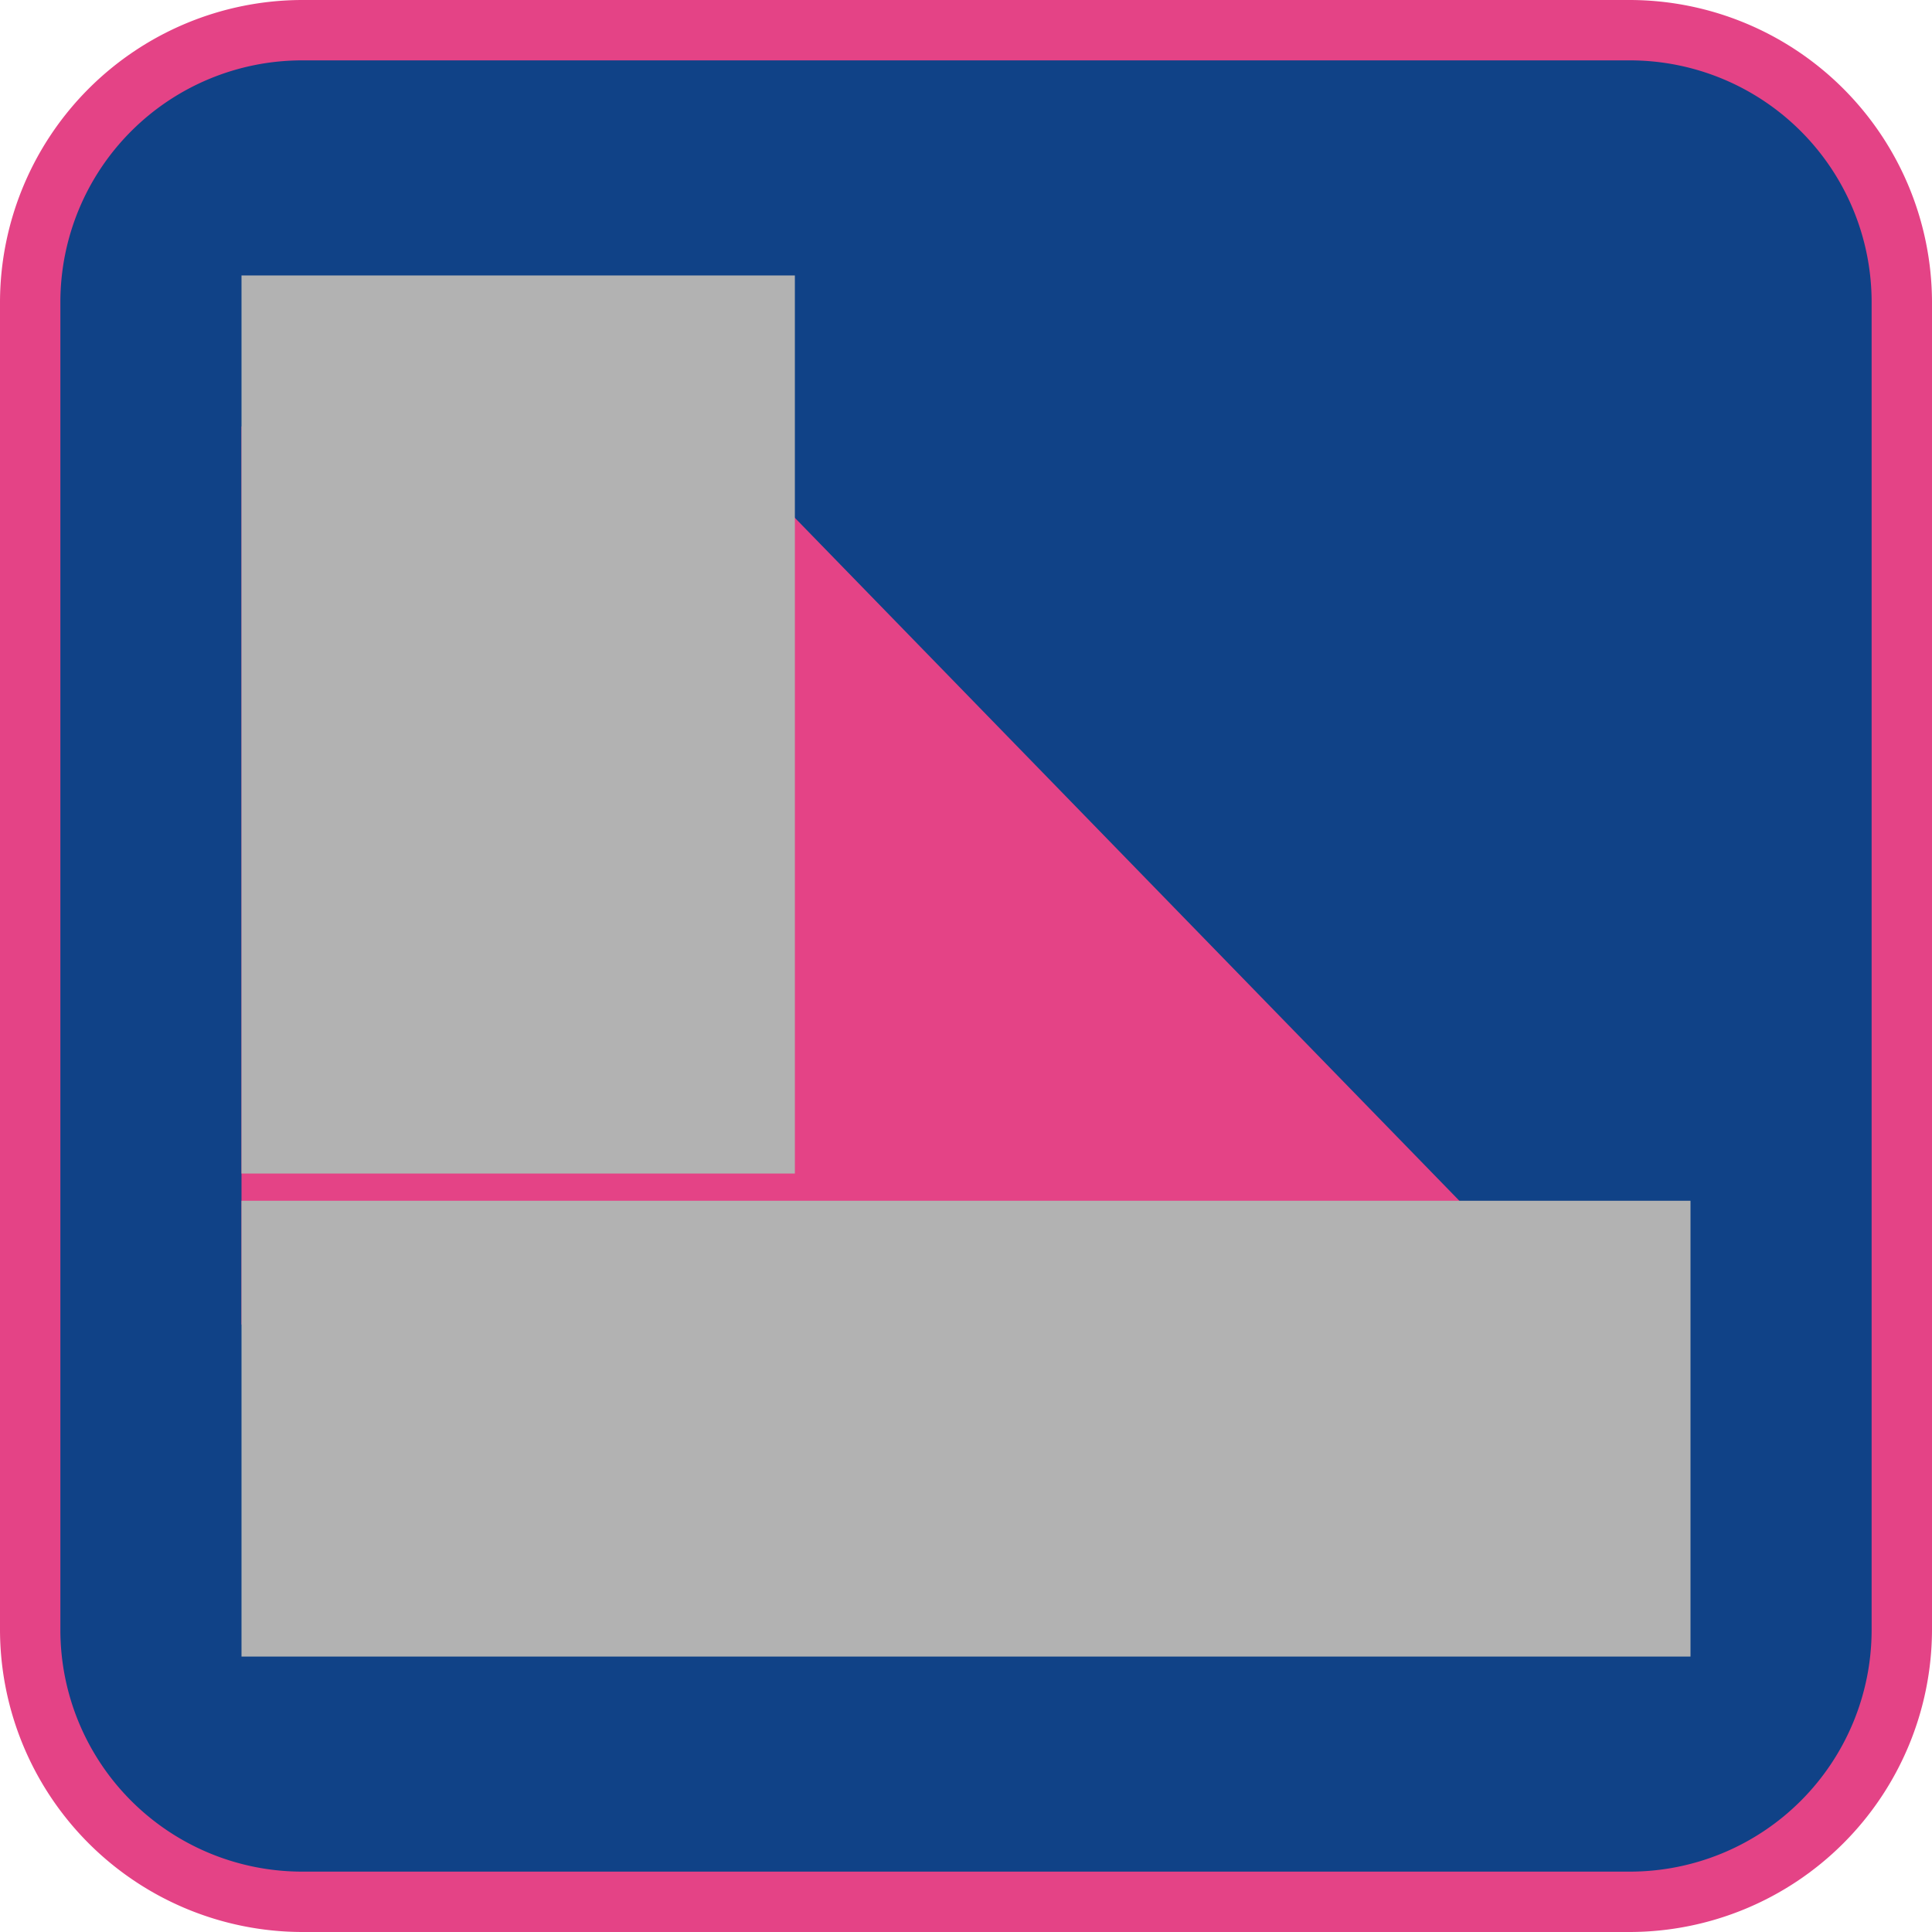
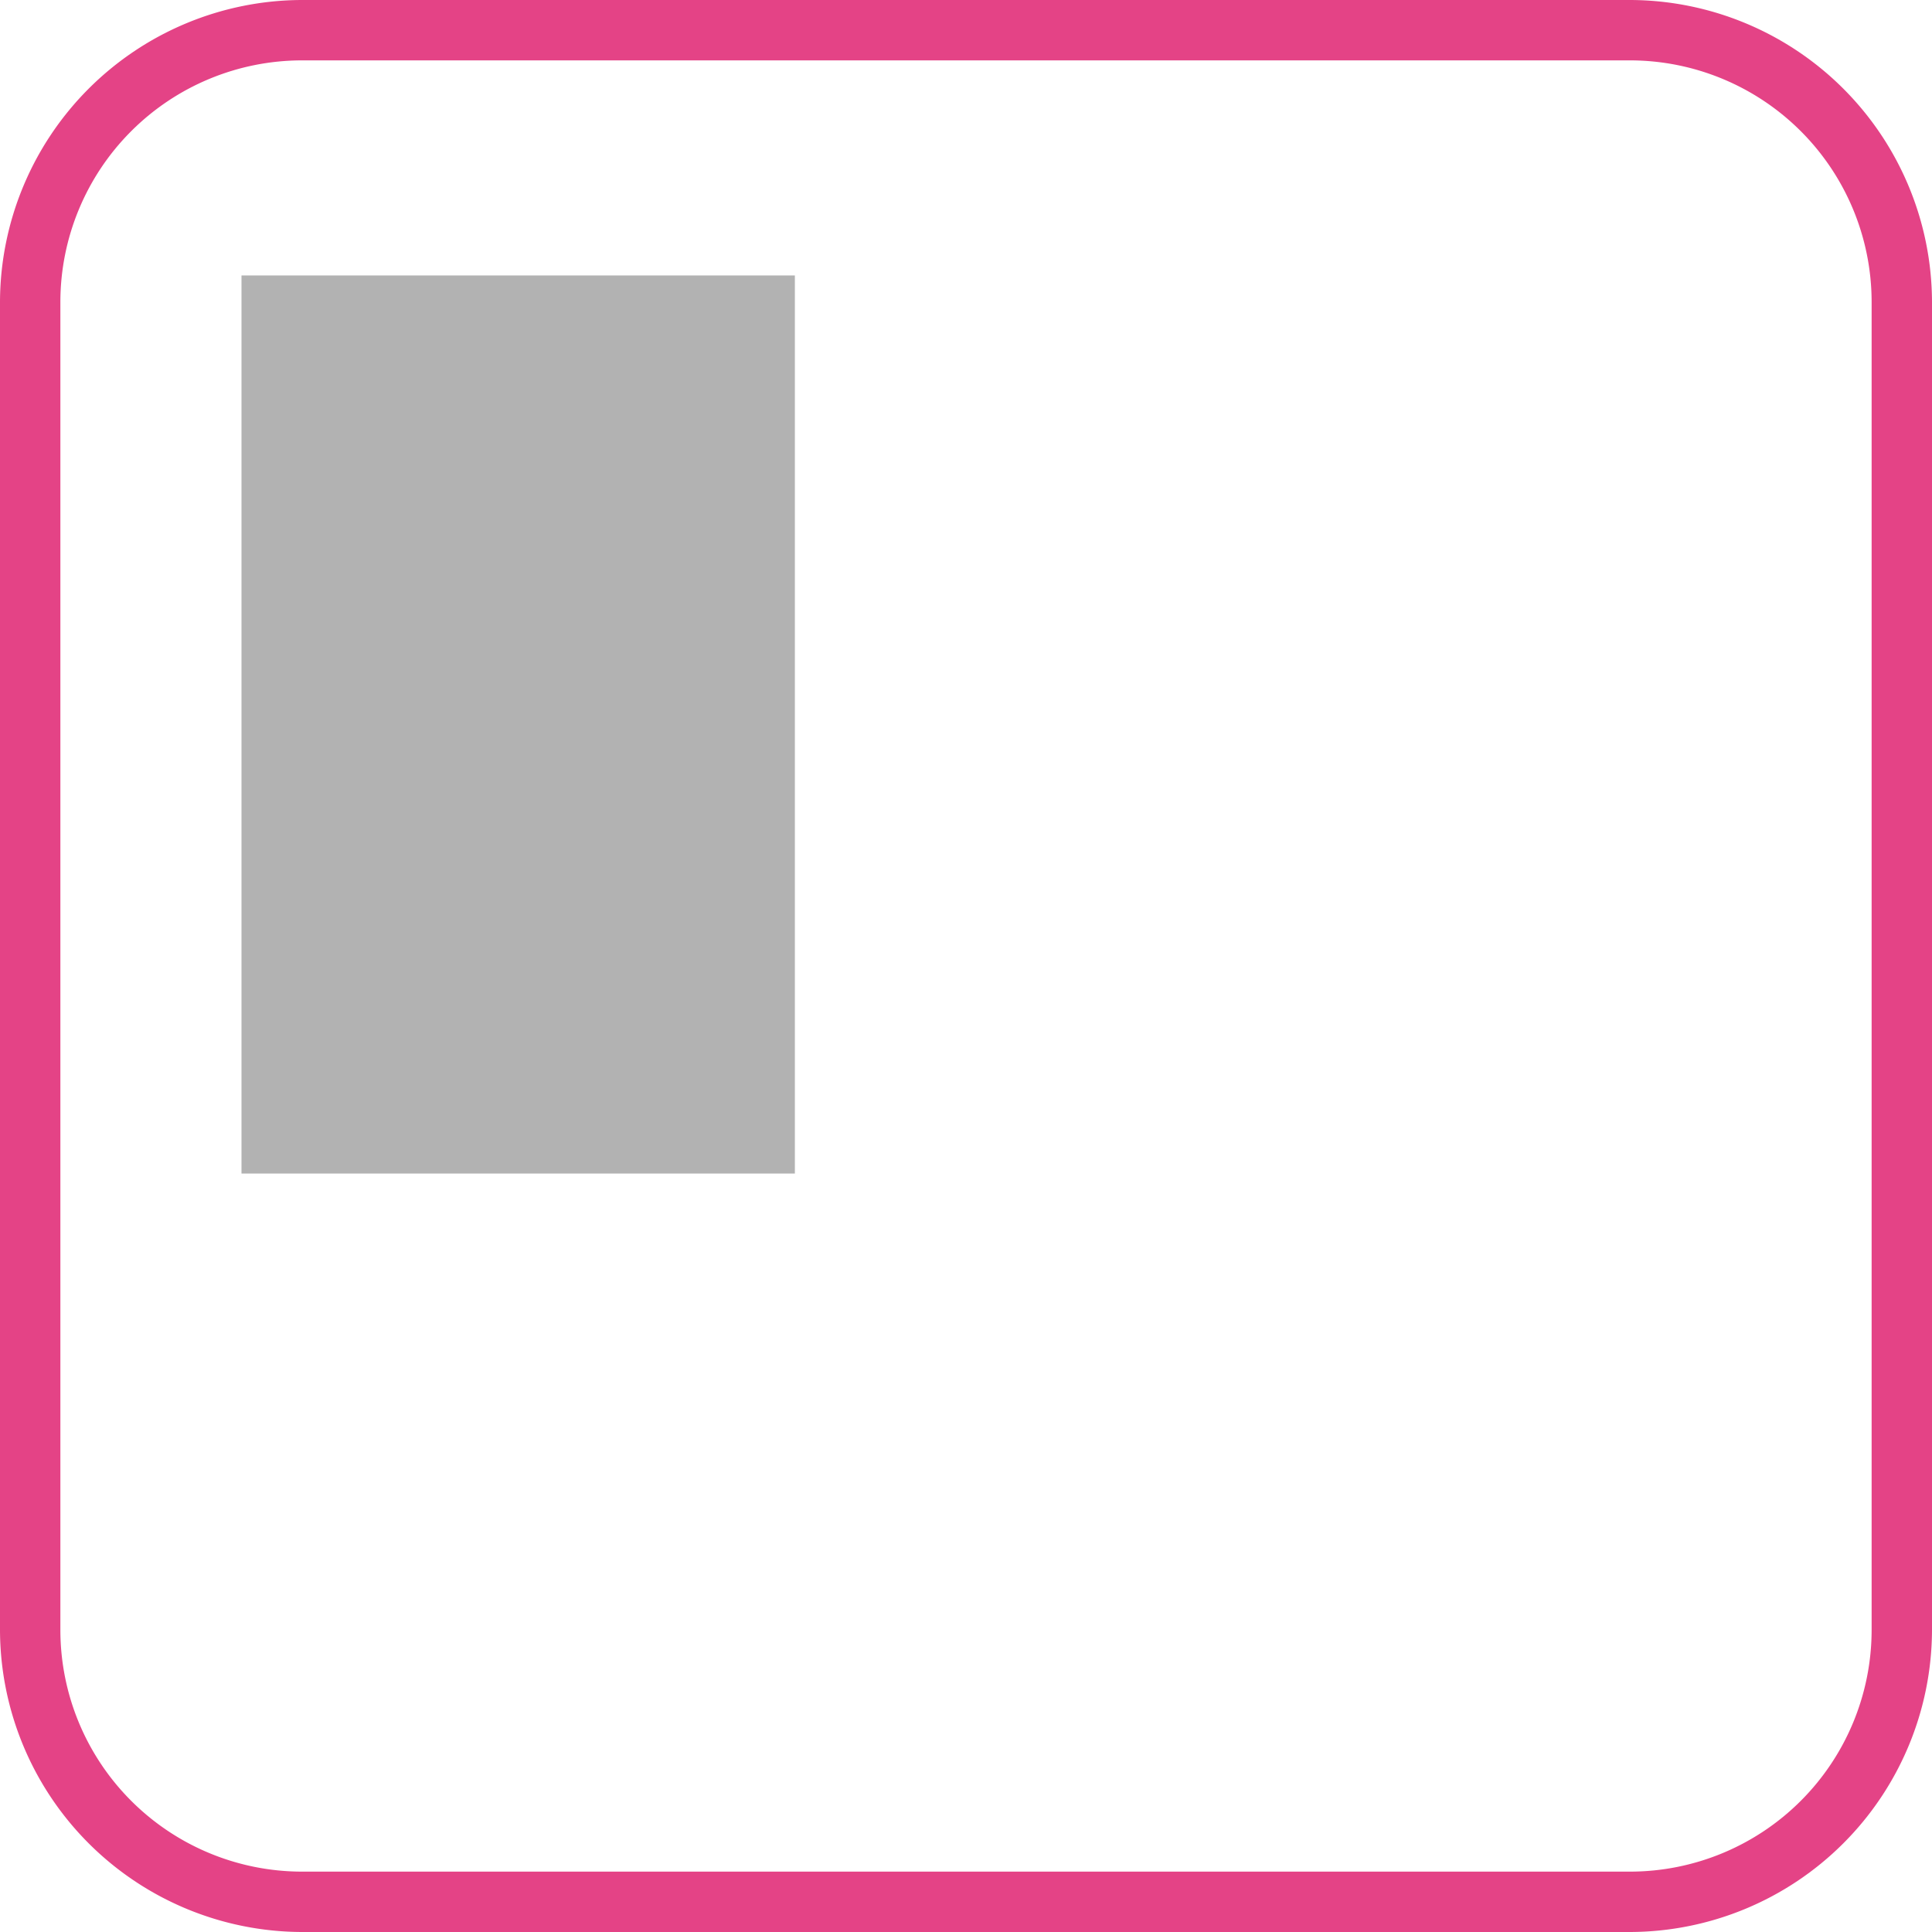
<svg xmlns="http://www.w3.org/2000/svg" width="64" height="64.001" viewBox="0 0 64 64.001">
  <g id="Group_2934" data-name="Group 2934" transform="translate(-742.669 -2723.104)">
    <g id="Group_2908" data-name="Group 2908" transform="translate(-81 2143.167)">
      <g id="Group_2903" data-name="Group 2903">
-         <rect id="Rectangle_3303" data-name="Rectangle 3303" width="62" height="62" rx="9" transform="translate(824.669 580.938)" fill="#104287" />
        <path id="Path_784" data-name="Path 784" d="M877.669,581.937a8.009,8.009,0,0,1,8,8v44a8.009,8.009,0,0,1-8,8h-44a8.009,8.009,0,0,1-8-8v-44a8.009,8.009,0,0,1,8-8h44m0-2h-44a10.029,10.029,0,0,0-10,10v44a10.029,10.029,0,0,0,10,10h44a10.029,10.029,0,0,0,10-10v-44a10.029,10.029,0,0,0-10-10Z" fill="#e44386" />
      </g>
      <g id="Group_2907" data-name="Group 2907">
        <g id="Group_2904" data-name="Group 2904">
-           <path id="Path_785" data-name="Path 785" d="M876,623.813H831.669v-29.75l17.331,2Z" fill="#e44386" />
-         </g>
+           </g>
        <g id="Group_2905" data-name="Group 2905">
          <rect id="Rectangle_3304" data-name="Rectangle 3304" width="18.331" height="29.75" transform="translate(831.669 589.062)" fill="#b2b2b2" />
        </g>
        <g id="Group_2906" data-name="Group 2906">
-           <rect id="Rectangle_3305" data-name="Rectangle 3305" width="48" height="15.099" transform="translate(831.669 619.714)" fill="#b2b2b2" />
-         </g>
+           </g>
      </g>
    </g>
  </g>
</svg>